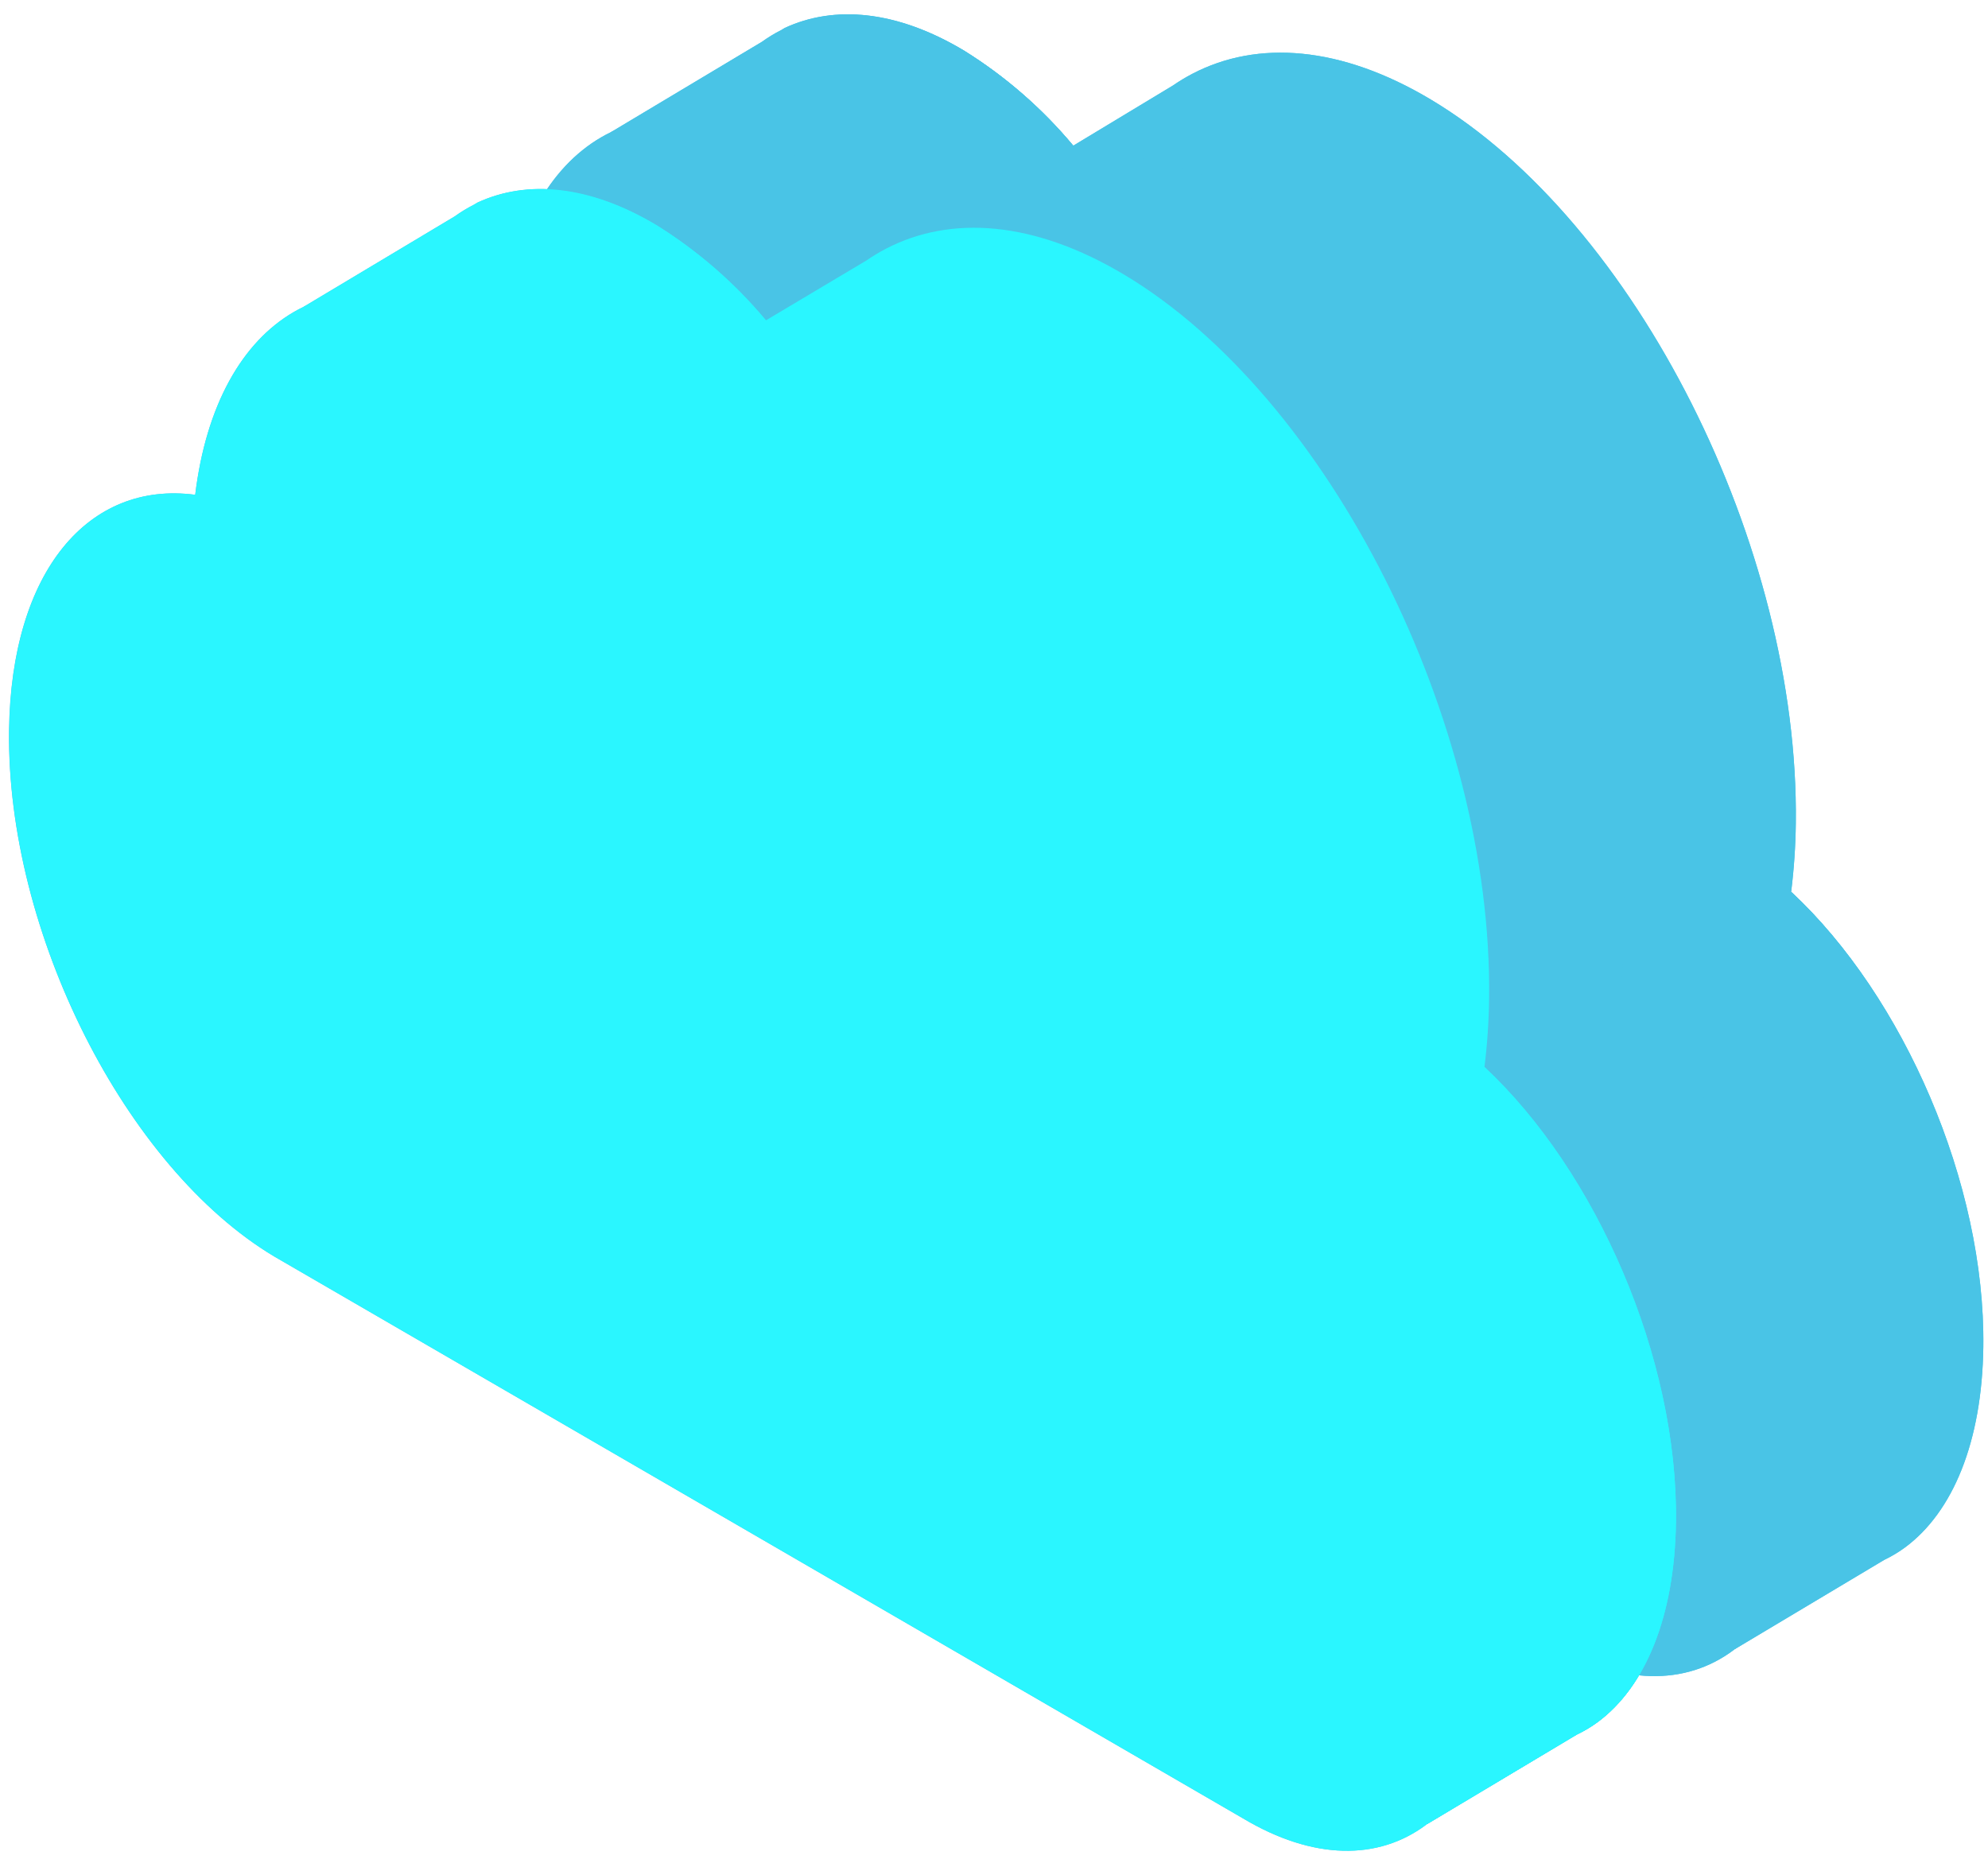
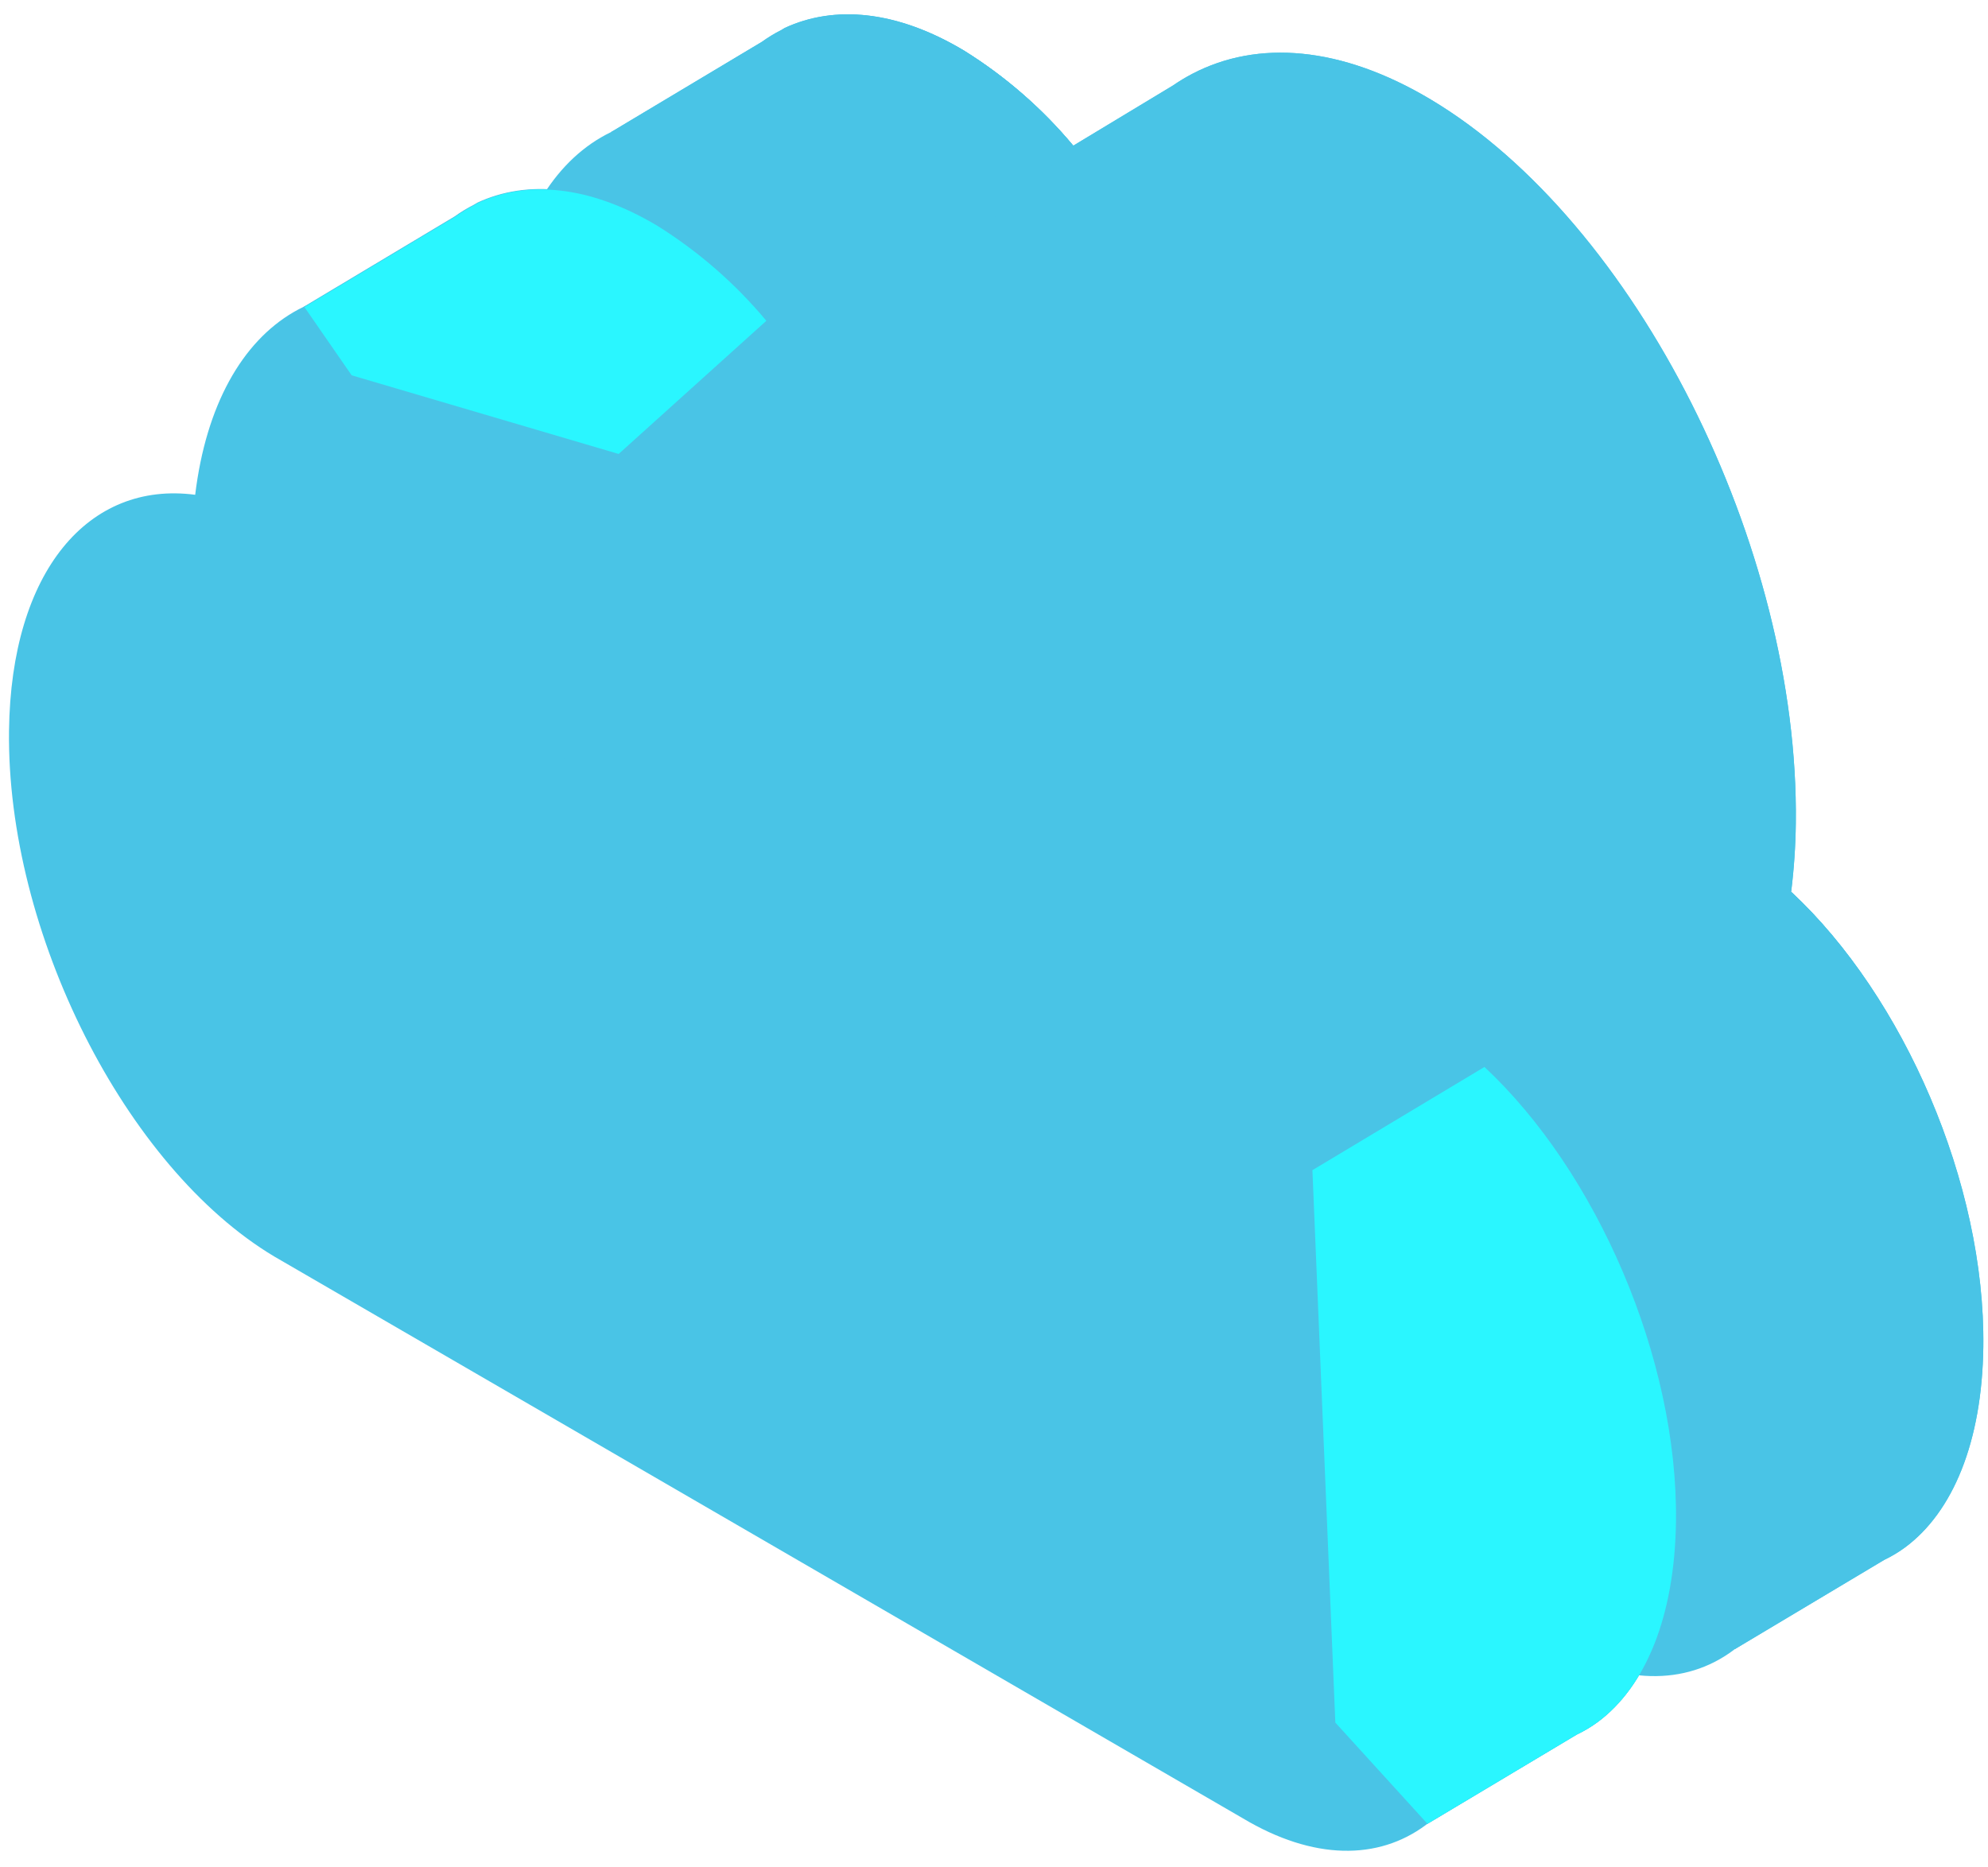
<svg xmlns="http://www.w3.org/2000/svg" width="82" height="77" viewBox="0 0 82 77" fill="none">
  <path d="M27.65 8.935L25.213 5.443L31.427 1.724C31.681 1.541 31.949 1.378 32.229 1.237L32.365 1.154C34.417 0.201 36.995 0.423 39.768 2.09C41.467 3.149 42.985 4.473 44.267 6.01L48.383 3.525C48.642 3.346 48.912 3.184 49.192 3.038C51.872 1.644 55.303 1.887 59.02 4.107C67.473 9.161 74.211 22.52 74.072 33.949C74.061 34.9 73.997 35.849 73.879 36.793C78.492 41.096 81.86 48.799 81.78 55.535C81.731 59.487 80.505 62.358 78.561 63.807C78.286 64.01 77.993 64.185 77.686 64.332L71.533 68.011L65.85 61.766L66.196 60.737L31.061 40.358C24.918 36.685 20.02 26.975 20.122 18.67C20.225 12.185 23.349 8.479 27.65 8.935Z" fill="#49C4E6" style="mix-blend-mode:overlay" />
  <path d="M44.284 6.028C43.002 4.49 41.484 3.166 39.785 2.107C37.003 0.442 34.424 0.221 32.382 1.171L32.246 1.254C31.966 1.395 31.698 1.558 31.444 1.741L25.23 5.46L27.18 8.277L38.192 11.52L44.284 6.028Z" fill="#49C4E6" style="mix-blend-mode:overlay" />
  <path d="M77.713 64.349C78.02 64.202 78.313 64.027 78.587 63.825C80.537 62.375 81.755 59.504 81.806 55.552C81.889 48.816 78.519 41.113 73.906 36.81L66.81 41.067L67.756 63.854L71.555 68.028L77.713 64.349Z" fill="#49C4E6" style="mix-blend-mode:overlay" />
  <path d="M20.729 13.204C21.621 5.835 26.668 2.765 32.689 6.364C34.683 7.556 36.554 9.344 38.189 11.503C40.804 6.327 46.009 4.824 51.95 8.374C60.404 13.428 67.141 26.79 67.002 38.216C66.993 39.167 66.929 40.116 66.812 41.06C71.425 45.363 74.793 53.066 74.713 59.801C74.618 67.719 69.793 71.299 63.939 67.797L23.992 44.625C17.849 40.953 12.951 31.242 13.053 22.937C13.131 16.345 16.338 12.624 20.729 13.204Z" fill="#49C4E6" style="mix-blend-mode:overlay" />
  <g style="mix-blend-mode:overlay">
-     <path style="mix-blend-mode:overlay" d="M14.971 16.14L12.535 12.649L18.748 8.93C19.003 8.747 19.271 8.584 19.55 8.443L19.687 8.36C21.738 7.407 24.317 7.629 27.09 9.295C28.788 10.355 30.307 11.679 31.588 13.216L35.733 10.748C35.993 10.569 36.263 10.406 36.542 10.26C39.223 8.867 42.654 9.11 46.37 11.33C54.824 16.384 61.561 29.743 61.422 41.172C61.412 42.123 61.348 43.072 61.23 44.016C65.843 48.319 69.211 56.022 69.13 62.757C69.082 66.71 67.856 69.581 65.911 71.03C65.637 71.232 65.344 71.408 65.036 71.554L58.883 75.234L53.201 68.988L53.547 67.96L18.407 47.576C12.264 43.904 7.366 34.193 7.468 25.888C7.549 19.384 10.67 15.682 14.971 16.14Z" fill="#49C4E6" />
+     <path style="mix-blend-mode:overlay" d="M14.971 16.14L12.535 12.649L18.748 8.93C19.003 8.747 19.271 8.584 19.55 8.443L19.687 8.36C21.738 7.407 24.317 7.629 27.09 9.295C28.788 10.355 30.307 11.679 31.588 13.216L35.733 10.748C35.993 10.569 36.263 10.406 36.542 10.26C39.223 8.867 42.654 9.11 46.37 11.33C61.412 42.123 61.348 43.072 61.23 44.016C65.843 48.319 69.211 56.022 69.13 62.757C69.082 66.71 67.856 69.581 65.911 71.03C65.637 71.232 65.344 71.408 65.036 71.554L58.883 75.234L53.201 68.988L53.547 67.96L18.407 47.576C12.264 43.904 7.366 34.193 7.468 25.888C7.549 19.384 10.67 15.682 14.971 16.14Z" fill="#49C4E6" />
    <path style="mix-blend-mode:overlay" d="M31.605 13.233C30.323 11.696 28.805 10.372 27.107 9.312C24.324 7.648 21.746 7.426 19.703 8.377L19.567 8.46C19.288 8.601 19.02 8.764 18.765 8.947L12.551 12.666L14.501 15.483L25.513 18.726L31.605 13.233Z" fill="#49C4E6" />
    <path style="mix-blend-mode:overlay" d="M65.034 71.552C65.341 71.405 65.634 71.23 65.909 71.028C67.858 69.578 69.076 66.707 69.128 62.755C69.21 56.019 65.84 48.316 61.227 44.013L54.131 48.27L55.077 71.057L58.876 75.231L65.034 71.552Z" fill="#49C4E6" />
    <path style="mix-blend-mode:overlay" d="M8.051 20.41C8.943 13.041 13.989 9.97 20.011 13.569C22.004 14.761 23.875 16.55 25.511 18.709C28.125 13.533 33.331 12.027 39.272 15.58C47.725 20.634 54.463 33.993 54.324 45.422C54.313 46.372 54.249 47.322 54.131 48.265C58.744 52.569 62.112 60.272 62.032 67.007C61.937 74.924 57.112 78.504 51.258 75.002L11.311 51.83C5.168 48.158 0.27 38.447 0.372 30.142C0.453 23.551 3.659 19.83 8.051 20.41Z" fill="#49C4E6" />
  </g>
  <g style="mix-blend-mode:overlay">
    <path style="mix-blend-mode:overlay" d="M27.652 8.935L25.215 5.443L31.429 1.724C31.683 1.541 31.951 1.378 32.231 1.237L32.367 1.154C34.419 0.201 36.997 0.423 39.77 2.09C41.468 3.149 42.987 4.473 44.269 6.01L48.385 3.525C48.644 3.346 48.914 3.184 49.194 3.038C51.874 1.644 55.305 1.887 59.021 4.107C67.475 9.161 74.213 22.52 74.074 33.949C74.063 34.9 73.999 35.849 73.881 36.793C78.494 41.096 81.862 48.799 81.781 55.535C81.733 59.487 80.507 62.358 78.562 63.807C78.288 64.01 77.995 64.185 77.688 64.332L71.535 68.011L65.852 61.766L66.198 60.737L31.064 40.358C24.92 36.685 20.022 26.975 20.125 18.67C20.229 12.185 23.353 8.479 27.652 8.935Z" fill="#49C4E6" />
    <path style="mix-blend-mode:overlay" d="M44.286 6.028C43.004 4.49 41.486 3.166 39.787 2.107C37.005 0.442 34.426 0.221 32.384 1.171L32.248 1.254C31.968 1.395 31.7 1.558 31.446 1.741L25.232 5.46L27.182 8.277L38.194 11.52L44.286 6.028Z" fill="#49C4E6" />
    <path style="mix-blend-mode:overlay" d="M77.715 64.349C78.022 64.202 78.315 64.027 78.589 63.825C80.539 62.375 81.757 59.504 81.808 55.552C81.891 48.816 78.521 41.113 73.908 36.81L66.812 41.067L67.758 63.854L71.557 68.028L77.715 64.349Z" fill="#49C4E6" />
-     <path style="mix-blend-mode:overlay" d="M20.731 13.204C21.623 5.835 26.67 2.765 32.691 6.364C34.685 7.556 36.556 9.344 38.191 11.503C40.806 6.327 46.011 4.824 51.952 8.374C60.403 13.428 67.144 26.79 67.005 38.216C66.994 39.167 66.93 40.116 66.812 41.06C71.425 45.363 74.793 53.066 74.712 59.801C74.617 67.719 69.792 71.299 63.939 67.797L23.992 44.625C17.849 40.953 12.951 31.242 13.053 22.937C13.133 16.345 16.34 12.624 20.731 13.204Z" fill="#49C4E6" />
  </g>
  <g style="mix-blend-mode:overlay">
-     <path style="mix-blend-mode:overlay" d="M14.974 16.14L12.537 12.648L18.751 8.93C19.005 8.747 19.273 8.584 19.552 8.442L19.689 8.359C21.741 7.407 24.319 7.628 27.092 9.295C28.79 10.355 30.309 11.678 31.59 13.216L35.733 10.748C35.993 10.569 36.263 10.406 36.542 10.26C39.223 8.866 42.654 9.11 46.37 11.33C54.823 16.384 61.561 29.743 61.422 41.172C61.412 42.122 61.347 43.072 61.23 44.015C65.843 48.319 69.21 56.022 69.13 62.757C69.081 66.71 67.856 69.58 65.911 71.03C65.637 71.232 65.344 71.408 65.036 71.554L58.883 75.234L53.2 68.988L53.546 67.96L18.412 47.58C12.269 43.908 7.371 34.197 7.473 25.892C7.551 19.384 10.675 15.682 14.974 16.14Z" fill="#2AF6FF" />
    <path style="mix-blend-mode:overlay" d="M31.61 13.233C30.328 11.696 28.809 10.372 27.111 9.312C24.328 7.648 21.75 7.426 19.708 8.376L19.572 8.459C19.292 8.601 19.024 8.764 18.77 8.947L12.556 12.665L14.505 15.482L25.518 18.726L31.61 13.233Z" fill="#2AF6FF" />
    <path style="mix-blend-mode:overlay" d="M65.036 71.552C65.344 71.405 65.637 71.23 65.911 71.028C67.861 69.578 69.079 66.707 69.13 62.755C69.213 56.019 65.843 48.316 61.23 44.013L54.134 48.27L55.079 71.057L58.878 75.231L65.036 71.552Z" fill="#2AF6FF" />
-     <path style="mix-blend-mode:overlay" d="M8.053 20.41C8.945 13.041 13.992 9.97 20.013 13.569C22.006 14.761 23.878 16.55 25.513 18.709C28.128 13.533 33.333 12.027 39.274 15.58C47.727 20.634 54.465 33.993 54.326 45.422C54.315 46.372 54.251 47.322 54.134 48.265C58.746 52.569 62.114 60.272 62.034 67.007C61.939 74.924 57.114 78.504 51.261 75.002L11.316 51.833C5.173 48.16 0.274 38.45 0.377 30.145C0.457 23.551 3.662 19.83 8.053 20.41Z" fill="#2AF6FF" />
  </g>
</svg>